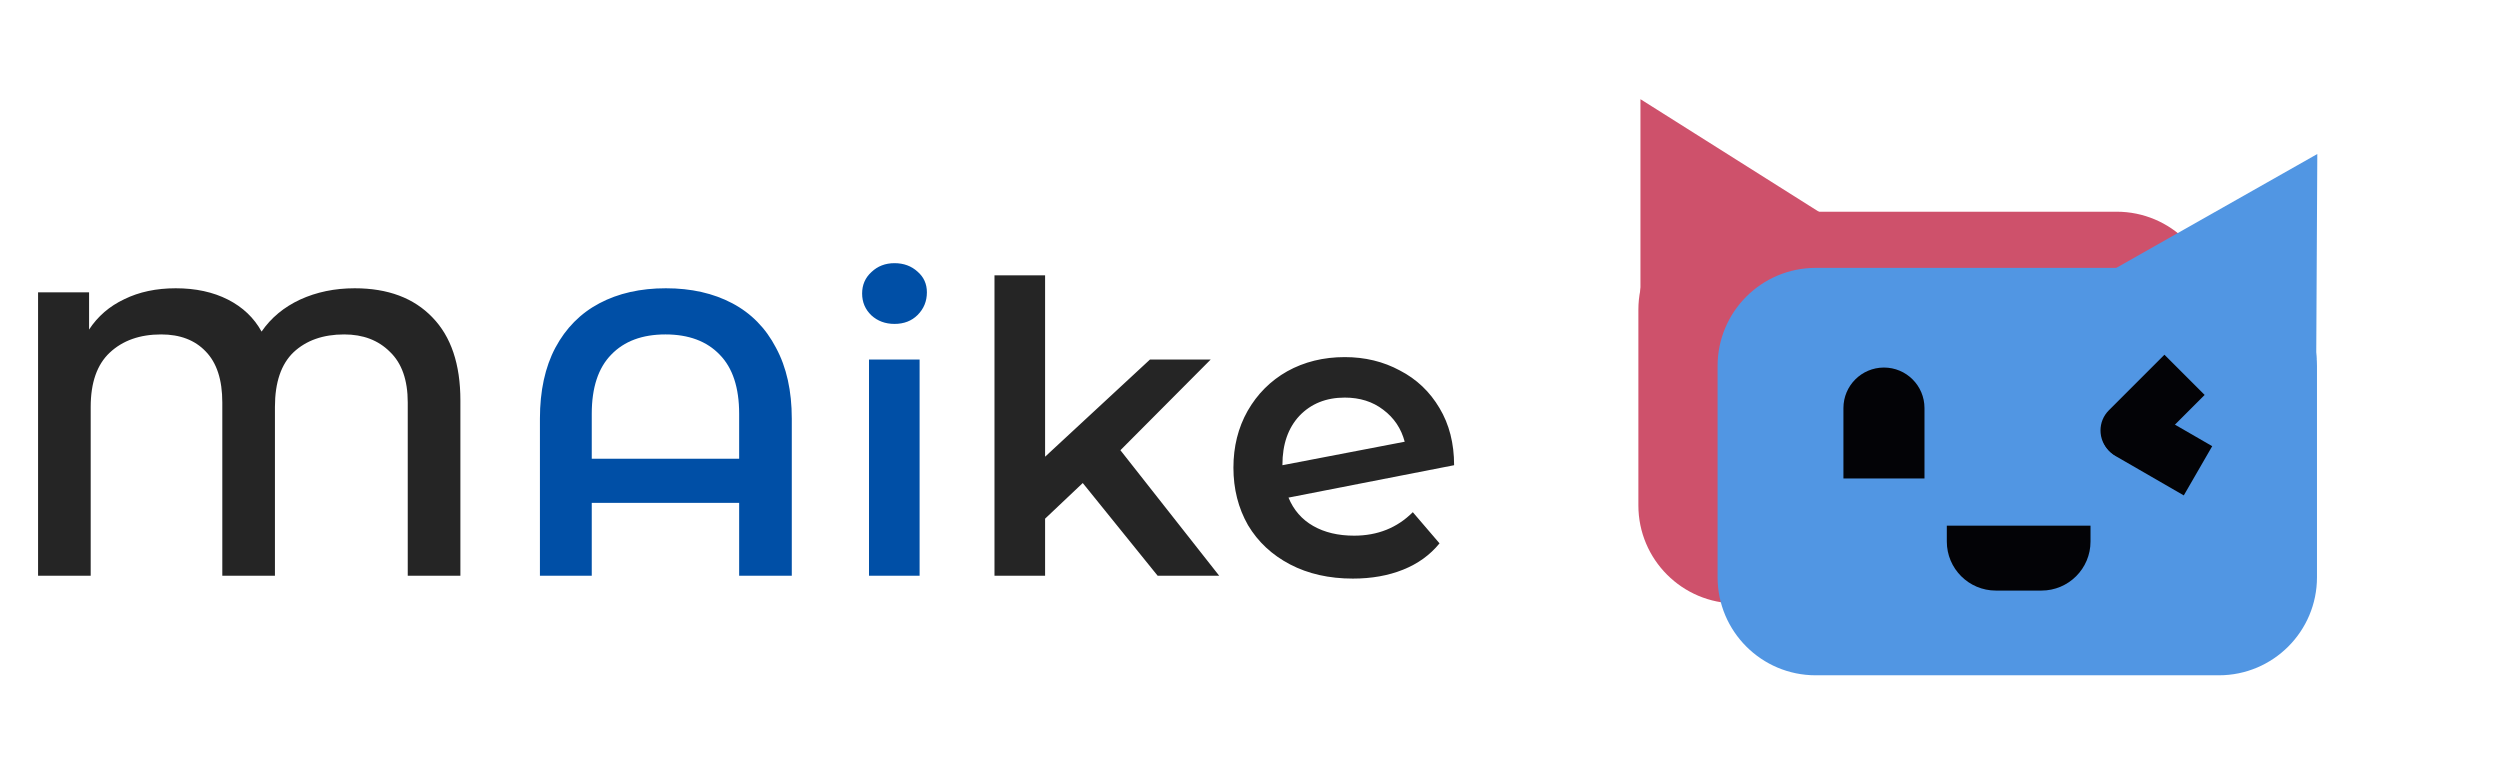
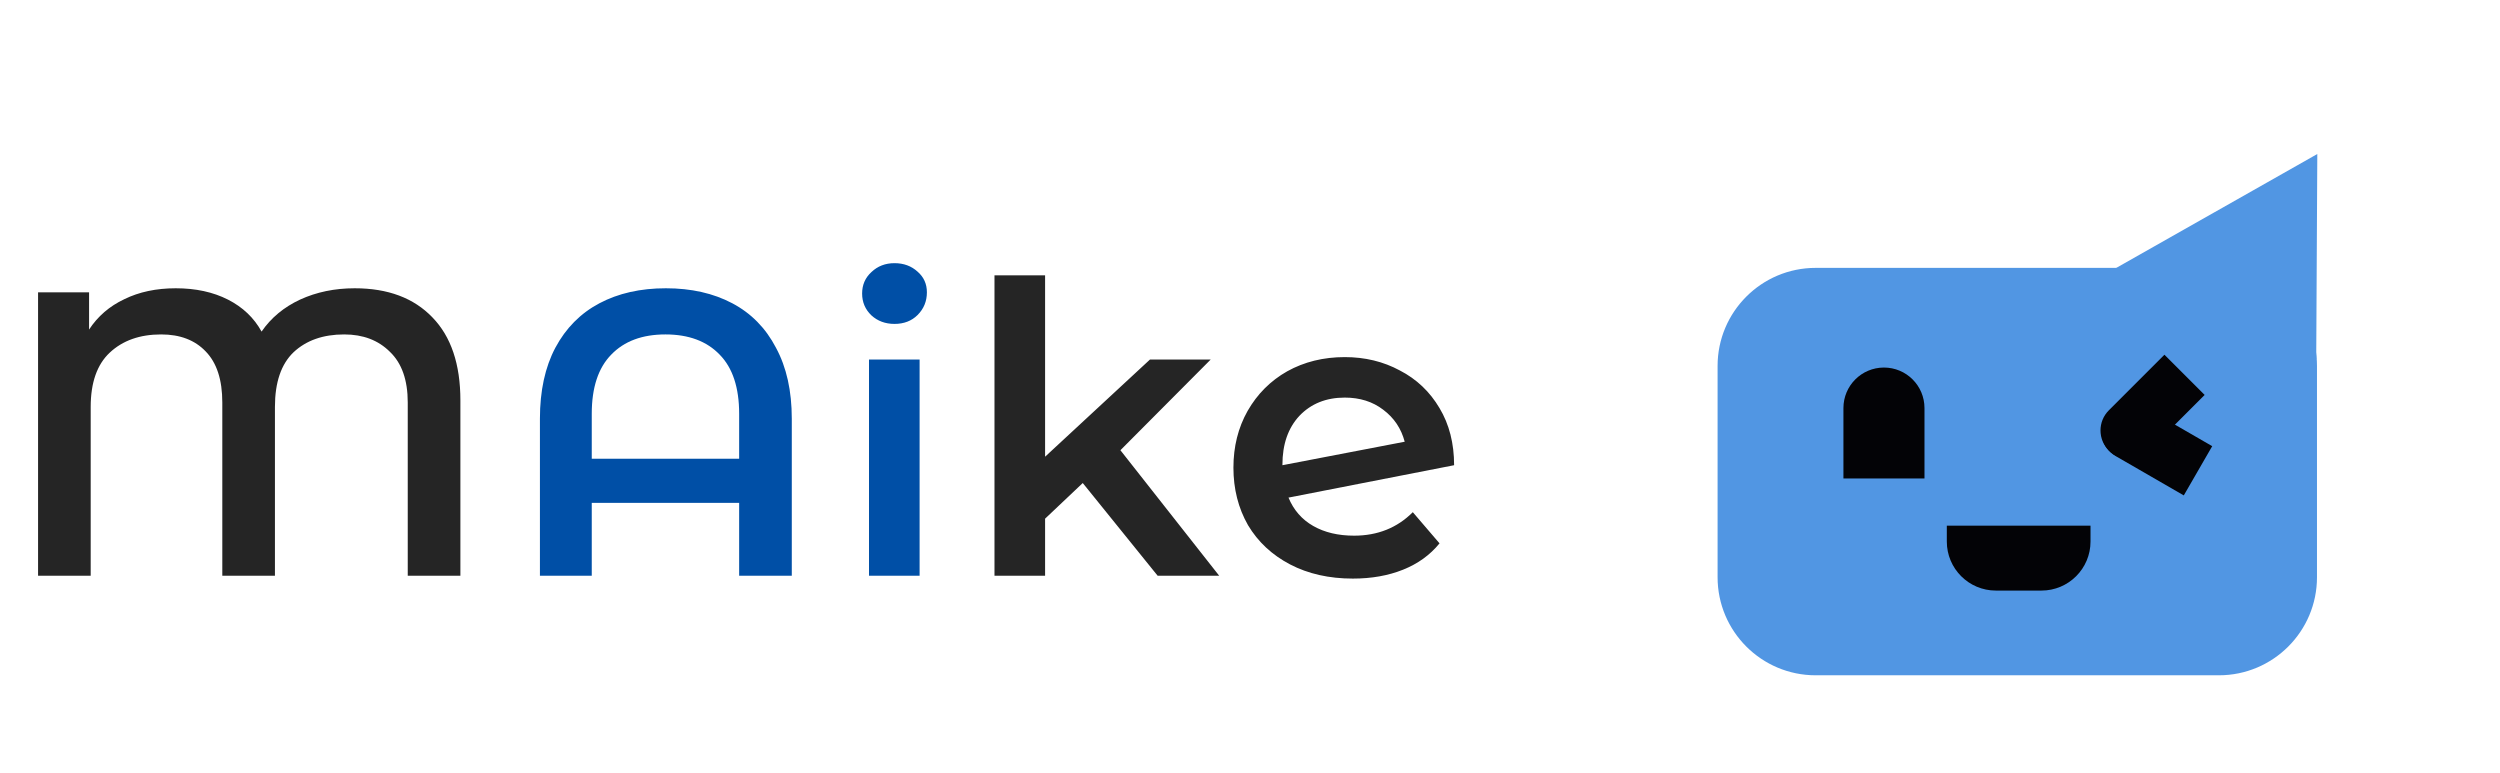
<svg xmlns="http://www.w3.org/2000/svg" width="165" height="51" viewBox="0 0 165 51" fill="none">
-   <path d="M146.172 20.446C146.172 16.871 143.273 13.973 139.698 13.973H114.607C111.032 13.973 108.133 16.871 108.133 20.446V33.354C108.133 36.93 111.032 39.828 114.607 39.828H139.698C143.273 39.828 146.172 36.93 146.172 33.354V20.446Z" fill="#CE516B" />
-   <path d="M108.27 19.448L121.14 14.667L108.27 6.546L108.27 19.448Z" fill="#CE516B" />
  <path d="M113.361 24.153C113.361 20.578 116.26 17.68 119.835 17.68H146.448C150.023 17.68 152.921 20.578 152.921 24.153V38.096C152.921 41.671 150.023 44.569 146.448 44.569H119.835C116.26 44.569 113.361 41.671 113.361 38.096V24.153Z" fill="#5196E3" />
  <path d="M152.871 23.695L138.768 18.195L152.942 10.164L152.871 23.695Z" fill="#5196E3" />
  <path d="M121.666 26.933C121.666 25.455 122.864 24.258 124.341 24.258V24.258C125.818 24.258 127.016 25.455 127.016 26.933V31.578H121.666V26.933Z" fill="#030306" />
  <path d="M141.837 29.736C141.104 30.468 139.916 30.468 139.183 29.736V29.736C138.45 29.003 138.45 27.815 139.183 27.082L142.853 23.412L145.507 26.066L141.837 29.736Z" fill="#030306" />
  <path d="M139.635 30.102C138.737 29.584 138.43 28.436 138.948 27.539V27.539C139.466 26.641 140.614 26.334 141.511 26.852L146.006 29.447L144.13 32.697L139.635 30.102Z" fill="#030306" />
  <path d="M128.49 34.695H137.974V35.741C137.974 37.529 136.524 38.978 134.737 38.978H131.727C129.939 38.978 128.49 37.529 128.49 35.741V34.695Z" fill="#030306" />
  <path d="M23.41 19.026C25.602 19.026 27.312 19.667 28.542 20.95C29.771 22.215 30.386 24.041 30.386 26.428V38H26.911V26.562C26.911 25.083 26.519 23.97 25.735 23.221C24.969 22.455 23.963 22.072 22.716 22.072C21.326 22.072 20.212 22.464 19.375 23.248C18.556 24.032 18.146 25.235 18.146 26.856V38H14.672V26.562C14.672 25.065 14.306 23.943 13.576 23.195C12.863 22.446 11.883 22.072 10.636 22.072C9.229 22.072 8.097 22.473 7.242 23.275C6.405 24.059 5.986 25.253 5.986 26.856V38H2.512V19.293H5.879V21.752C6.449 20.879 7.224 20.21 8.204 19.747C9.184 19.266 10.316 19.026 11.598 19.026C12.917 19.026 14.066 19.275 15.046 19.774C16.026 20.273 16.765 20.977 17.264 21.885C17.887 20.977 18.734 20.273 19.803 19.774C20.89 19.275 22.092 19.026 23.41 19.026ZM71.462 31.88L68.976 34.232V38H65.636V18.171H68.976V30.143L75.898 23.729H79.906L73.947 29.715L80.468 38H76.406L71.462 31.88ZM89.37 35.354C90.92 35.354 92.212 34.838 93.245 33.804L95.009 35.862C94.385 36.628 93.583 37.207 92.603 37.599C91.624 37.991 90.519 38.187 89.29 38.187C87.722 38.187 86.341 37.875 85.147 37.252C83.954 36.628 83.027 35.764 82.368 34.66C81.727 33.537 81.406 32.272 81.406 30.865C81.406 29.475 81.718 28.228 82.341 27.123C82.983 26.001 83.856 25.128 84.96 24.504C86.083 23.881 87.348 23.569 88.755 23.569C90.091 23.569 91.303 23.863 92.39 24.451C93.494 25.021 94.367 25.849 95.009 26.936C95.65 28.005 95.971 29.261 95.971 30.704L85.04 32.842C85.379 33.662 85.922 34.285 86.671 34.713C87.419 35.141 88.319 35.354 89.37 35.354ZM88.755 26.241C87.526 26.241 86.528 26.642 85.762 27.444C85.014 28.246 84.64 29.323 84.64 30.677V30.704L92.71 29.154C92.479 28.281 92.007 27.578 91.294 27.043C90.599 26.509 89.753 26.241 88.755 26.241Z" fill="#252525" />
  <path d="M43.947 19.026C45.621 19.026 47.082 19.355 48.329 20.015C49.577 20.674 50.539 21.654 51.216 22.954C51.91 24.237 52.258 25.796 52.258 27.631V38H48.784V33.19H39.056V38H35.635V27.631C35.635 25.796 35.974 24.237 36.651 22.954C37.346 21.654 38.317 20.674 39.564 20.015C40.811 19.355 42.272 19.026 43.947 19.026ZM48.784 30.277V27.31C48.784 25.582 48.356 24.282 47.501 23.409C46.646 22.518 45.452 22.072 43.92 22.072C42.388 22.072 41.194 22.518 40.339 23.409C39.484 24.282 39.056 25.582 39.056 27.31V30.277H48.784ZM57.354 23.729H60.694V38H57.354V23.729ZM59.037 21.378C58.432 21.378 57.924 21.19 57.514 20.816C57.104 20.424 56.9 19.943 56.9 19.373C56.9 18.803 57.104 18.331 57.514 17.957C57.924 17.565 58.432 17.369 59.037 17.369C59.643 17.369 60.151 17.556 60.561 17.93C60.971 18.286 61.175 18.741 61.175 19.293C61.175 19.881 60.971 20.38 60.561 20.79C60.169 21.181 59.661 21.378 59.037 21.378Z" fill="#004FA6" />
</svg>